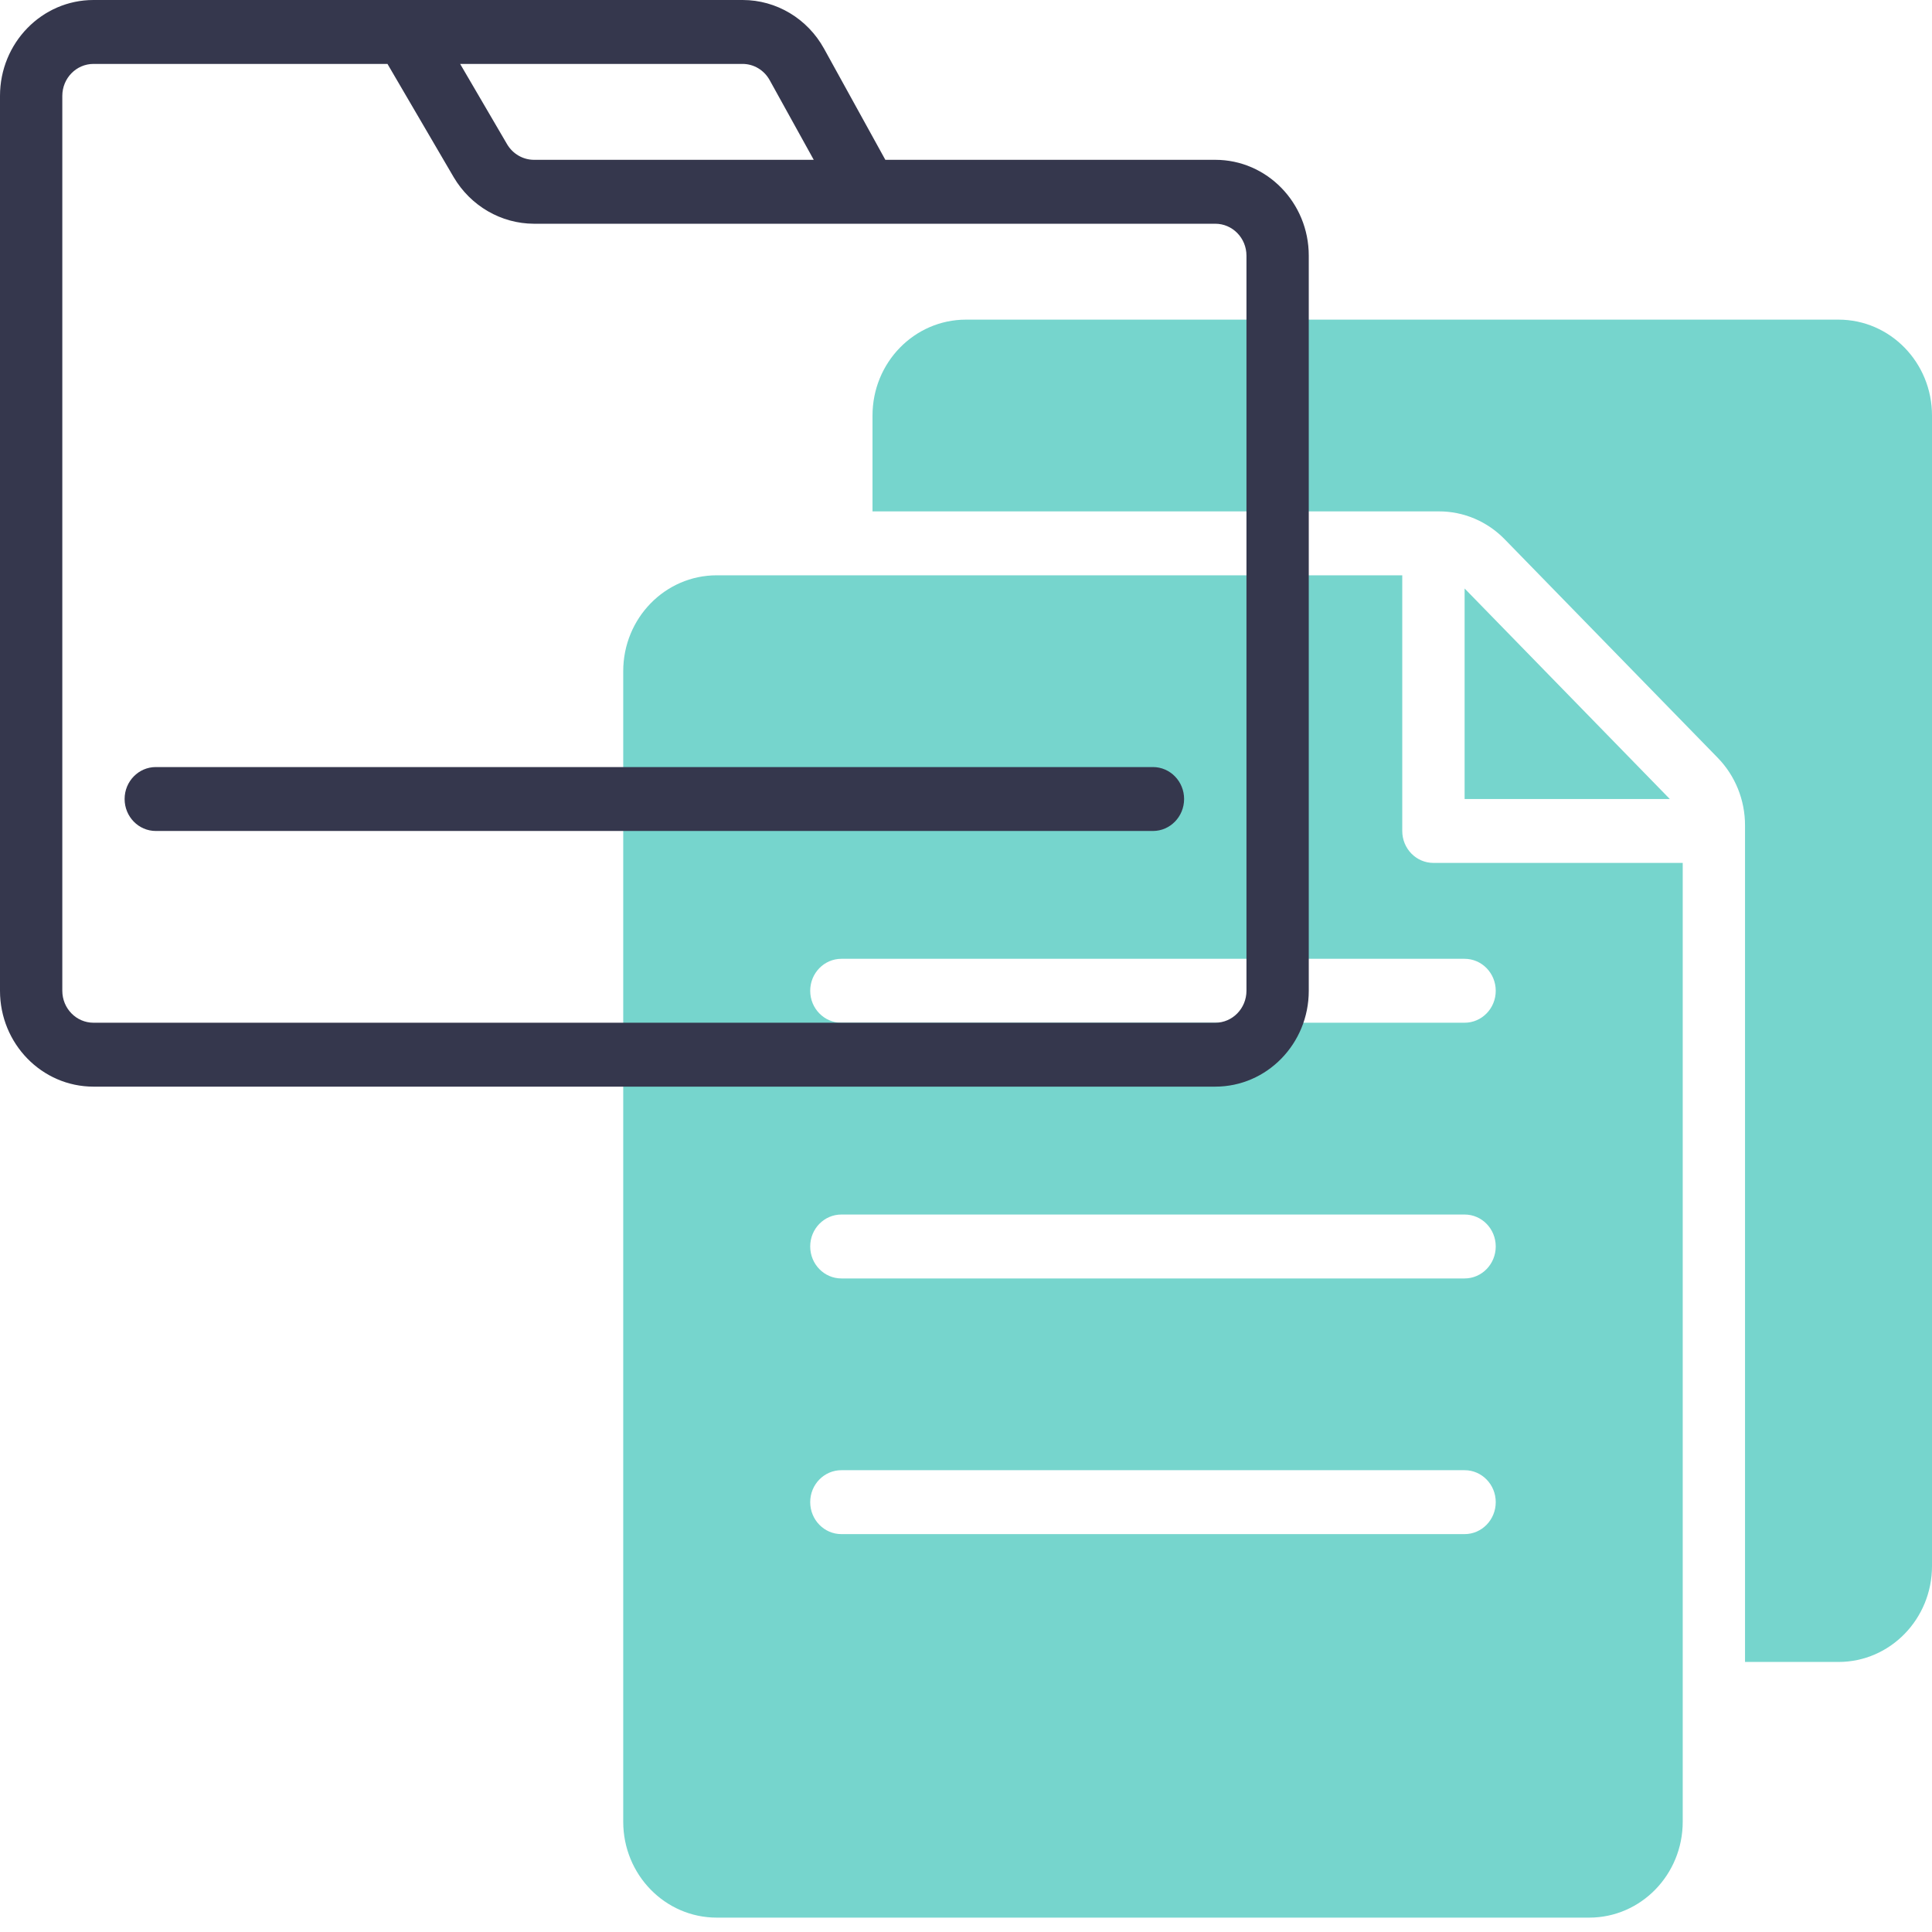
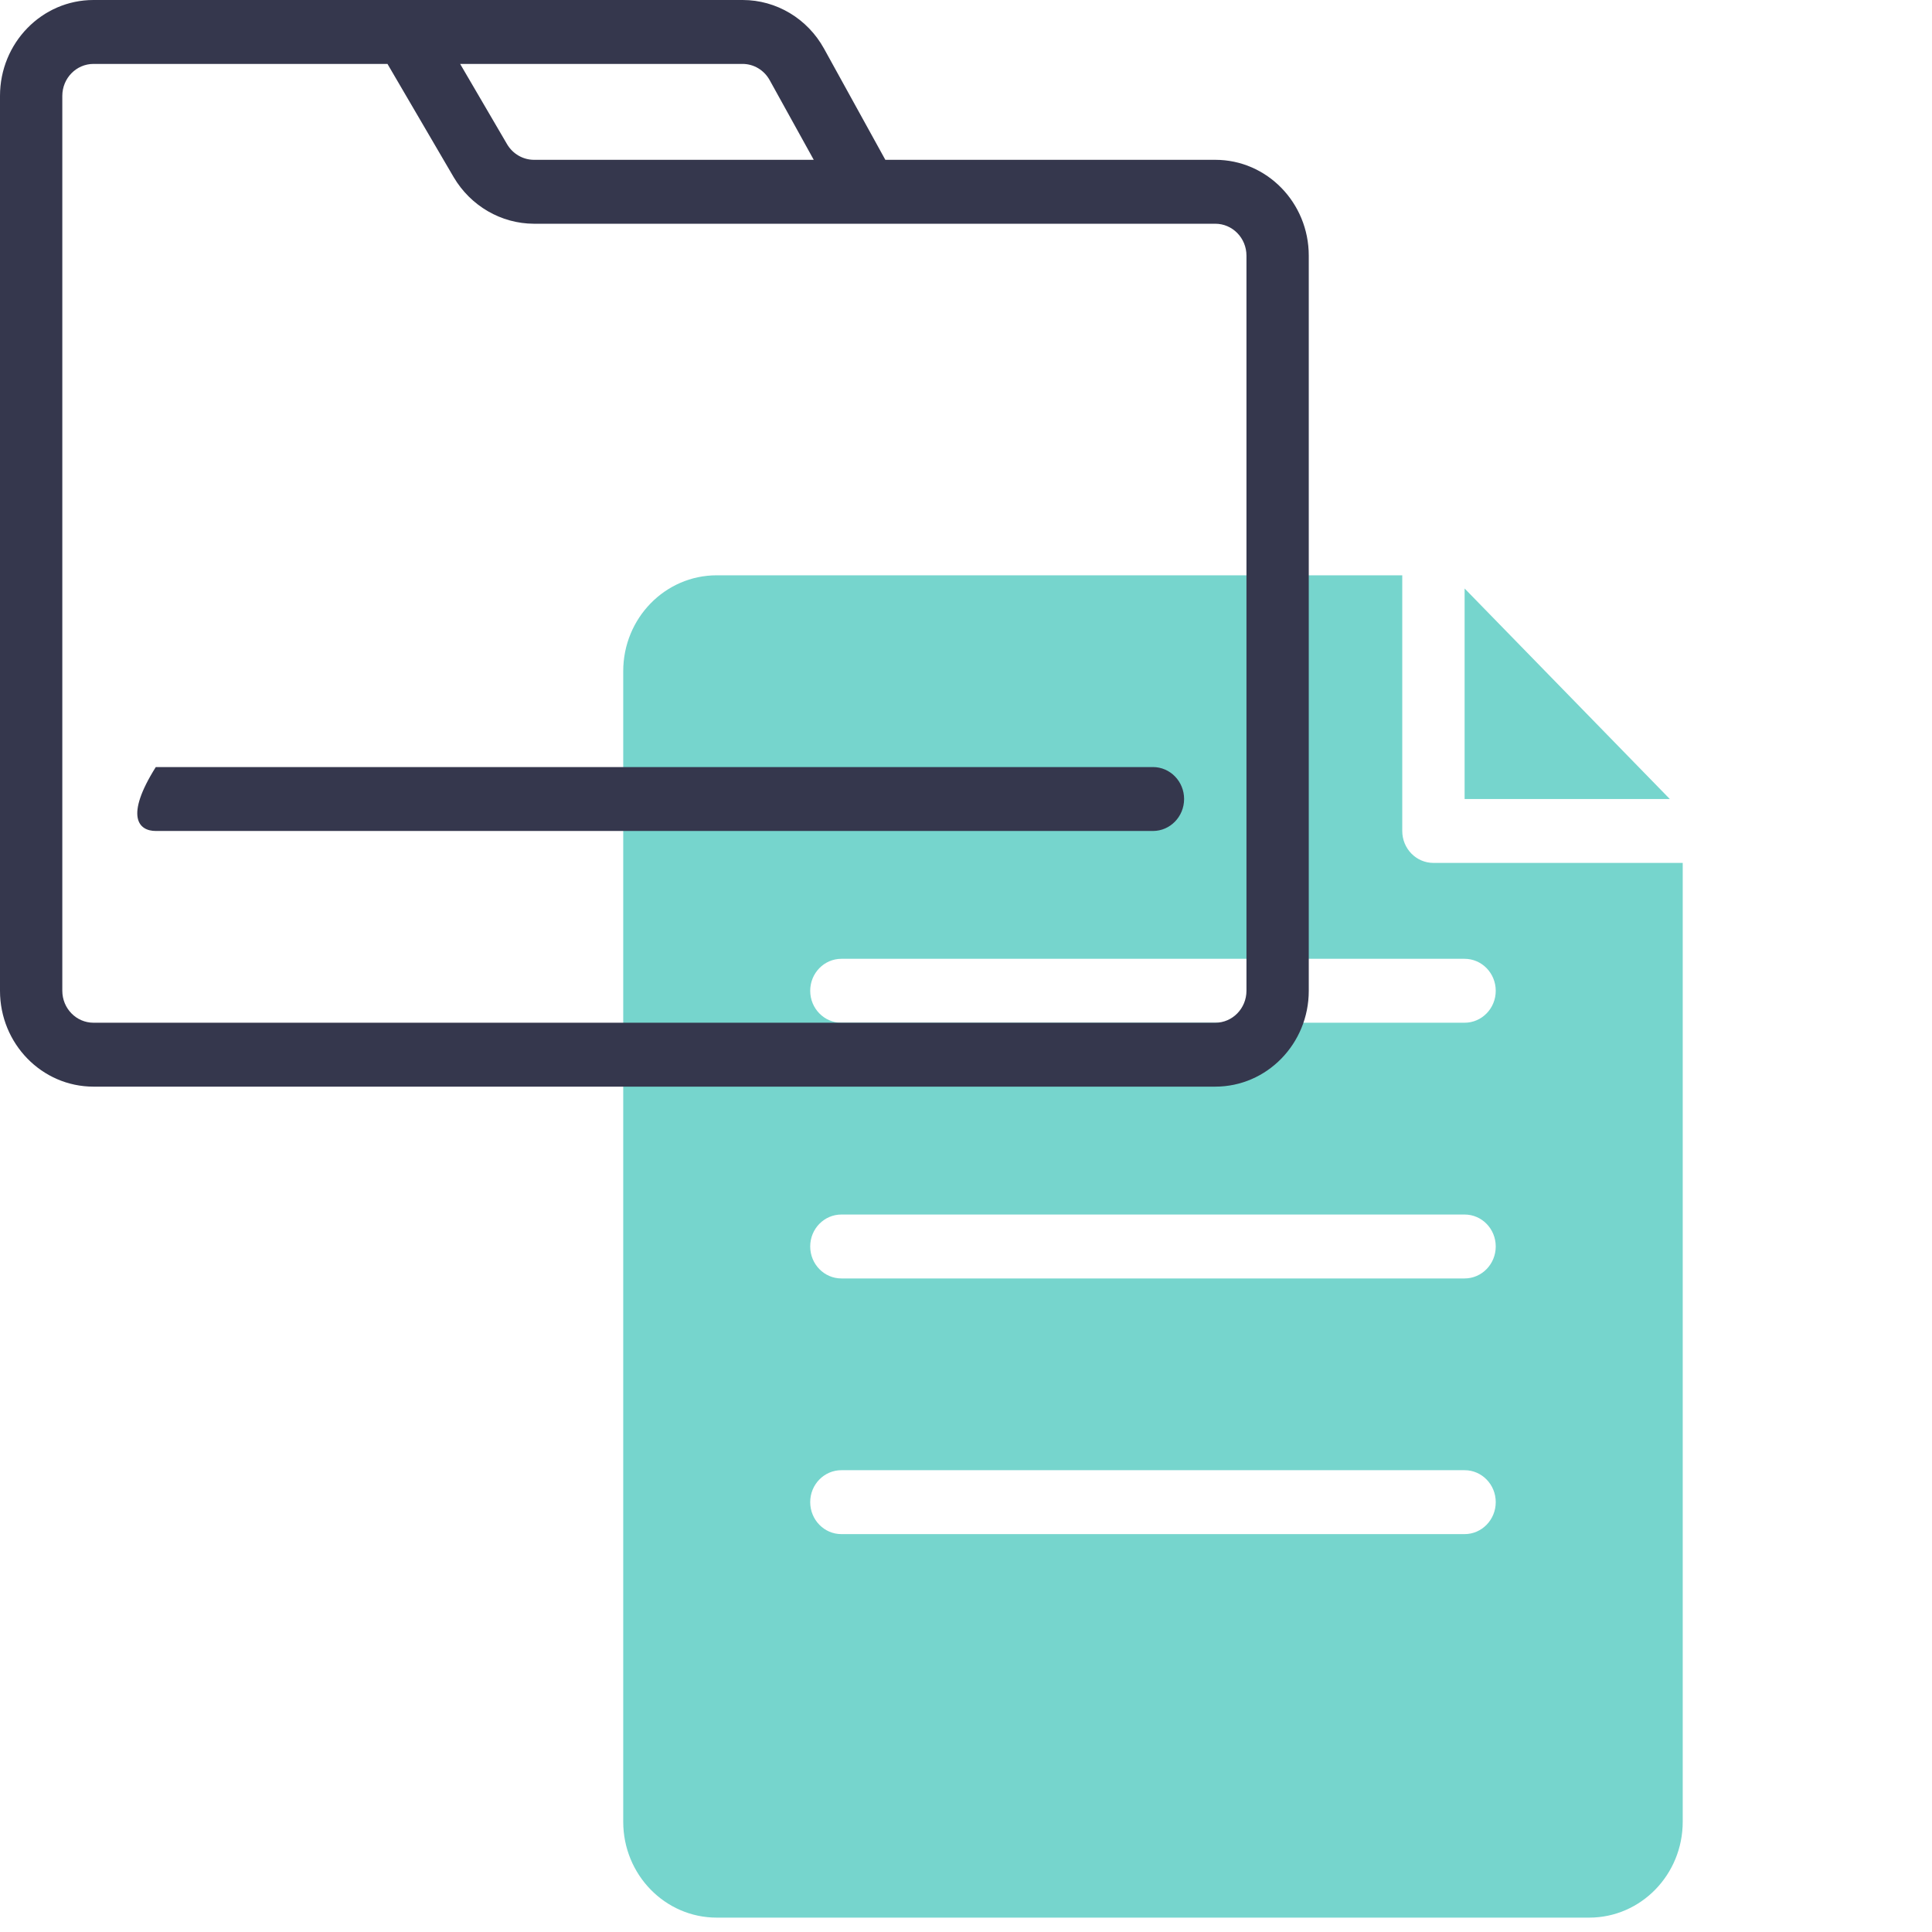
<svg xmlns="http://www.w3.org/2000/svg" width="36" height="36" viewBox="0 0 36 36" fill="none">
  <g clip-path="url(#clip0)">
-     <path d="M34.258 5.956H18C17.038 5.956 16.258 6.755 16.258 7.742V9.529H26.809C27.272 9.527 27.715 9.716 28.041 10.052L32.006 14.119C32.333 14.453 32.517 14.908 32.516 15.382V30.968H34.258C35.22 30.968 36 30.168 36 29.181V7.742C36 6.755 35.22 5.956 34.258 5.956Z" fill="#76D5CD" />
    <path d="M27.291 14.889H31.115L27.291 10.966V14.889Z" fill="#76D5CD" />
    <path fill-rule="evenodd" clip-rule="evenodd" d="M26.129 10.72V15.484C26.129 15.813 26.389 16.079 26.71 16.079H31.355V33.946C31.355 34.932 30.575 35.732 29.613 35.732H13.355C12.393 35.732 11.613 34.932 11.613 33.946V12.506C11.613 11.52 12.393 10.72 13.355 10.72H26.129ZM15.678 28.586H27.291C27.611 28.586 27.871 28.319 27.871 27.99C27.871 27.661 27.611 27.395 27.291 27.395H15.678C15.357 27.395 15.097 27.661 15.097 27.99C15.097 28.319 15.357 28.586 15.678 28.586ZM27.291 23.822H15.678C15.357 23.822 15.097 23.555 15.097 23.226C15.097 22.897 15.357 22.631 15.678 22.631H27.291C27.611 22.631 27.871 22.897 27.871 23.226C27.871 23.555 27.611 23.822 27.291 23.822ZM27.291 19.057C27.611 19.057 27.871 18.791 27.871 18.462C27.871 18.133 27.611 17.866 27.291 17.866H15.678C15.357 17.866 15.097 18.133 15.097 18.462C15.097 18.791 15.357 19.057 15.678 19.057H27.291Z" fill="#76D5CD" />
    <path fill-rule="evenodd" clip-rule="evenodd" d="M22.645 2.978H16.497L15.355 0.907C15.046 0.347 14.467 4.72648e-05 13.839 0H1.742C0.78 0 0 0.8 0 1.787V18.462C0 19.448 0.78 20.248 1.742 20.248H22.645C23.607 20.248 24.387 19.448 24.387 18.462V4.764C24.387 3.778 23.607 2.978 22.645 2.978ZM14.342 1.494L15.163 2.978H9.948C9.744 2.977 9.555 2.867 9.449 2.688L8.574 1.191H13.839C14.047 1.192 14.239 1.307 14.342 1.494ZM22.645 19.057C22.966 19.057 23.226 18.79 23.226 18.461V4.764C23.226 4.435 22.966 4.169 22.645 4.169H9.948C9.337 4.167 8.771 3.838 8.454 3.302L7.22 1.191H1.742C1.421 1.191 1.161 1.458 1.161 1.787V18.461C1.161 18.79 1.421 19.057 1.742 19.057H22.645Z" fill="#35374D" />
-     <path d="M21.484 14.293H2.903C2.582 14.293 2.322 14.56 2.322 14.888C2.322 15.217 2.582 15.484 2.903 15.484H21.484C21.804 15.484 22.064 15.217 22.064 14.888C22.064 14.56 21.804 14.293 21.484 14.293Z" fill="#35374D" />
+     <path d="M21.484 14.293H2.903C2.322 15.217 2.582 15.484 2.903 15.484H21.484C21.804 15.484 22.064 15.217 22.064 14.888C22.064 14.56 21.804 14.293 21.484 14.293Z" fill="#35374D" />
  </g>
  <defs>
    <clipPath id="clip0">
      <rect width="36" height="36" fill="white" />
    </clipPath>
  </defs>
</svg>